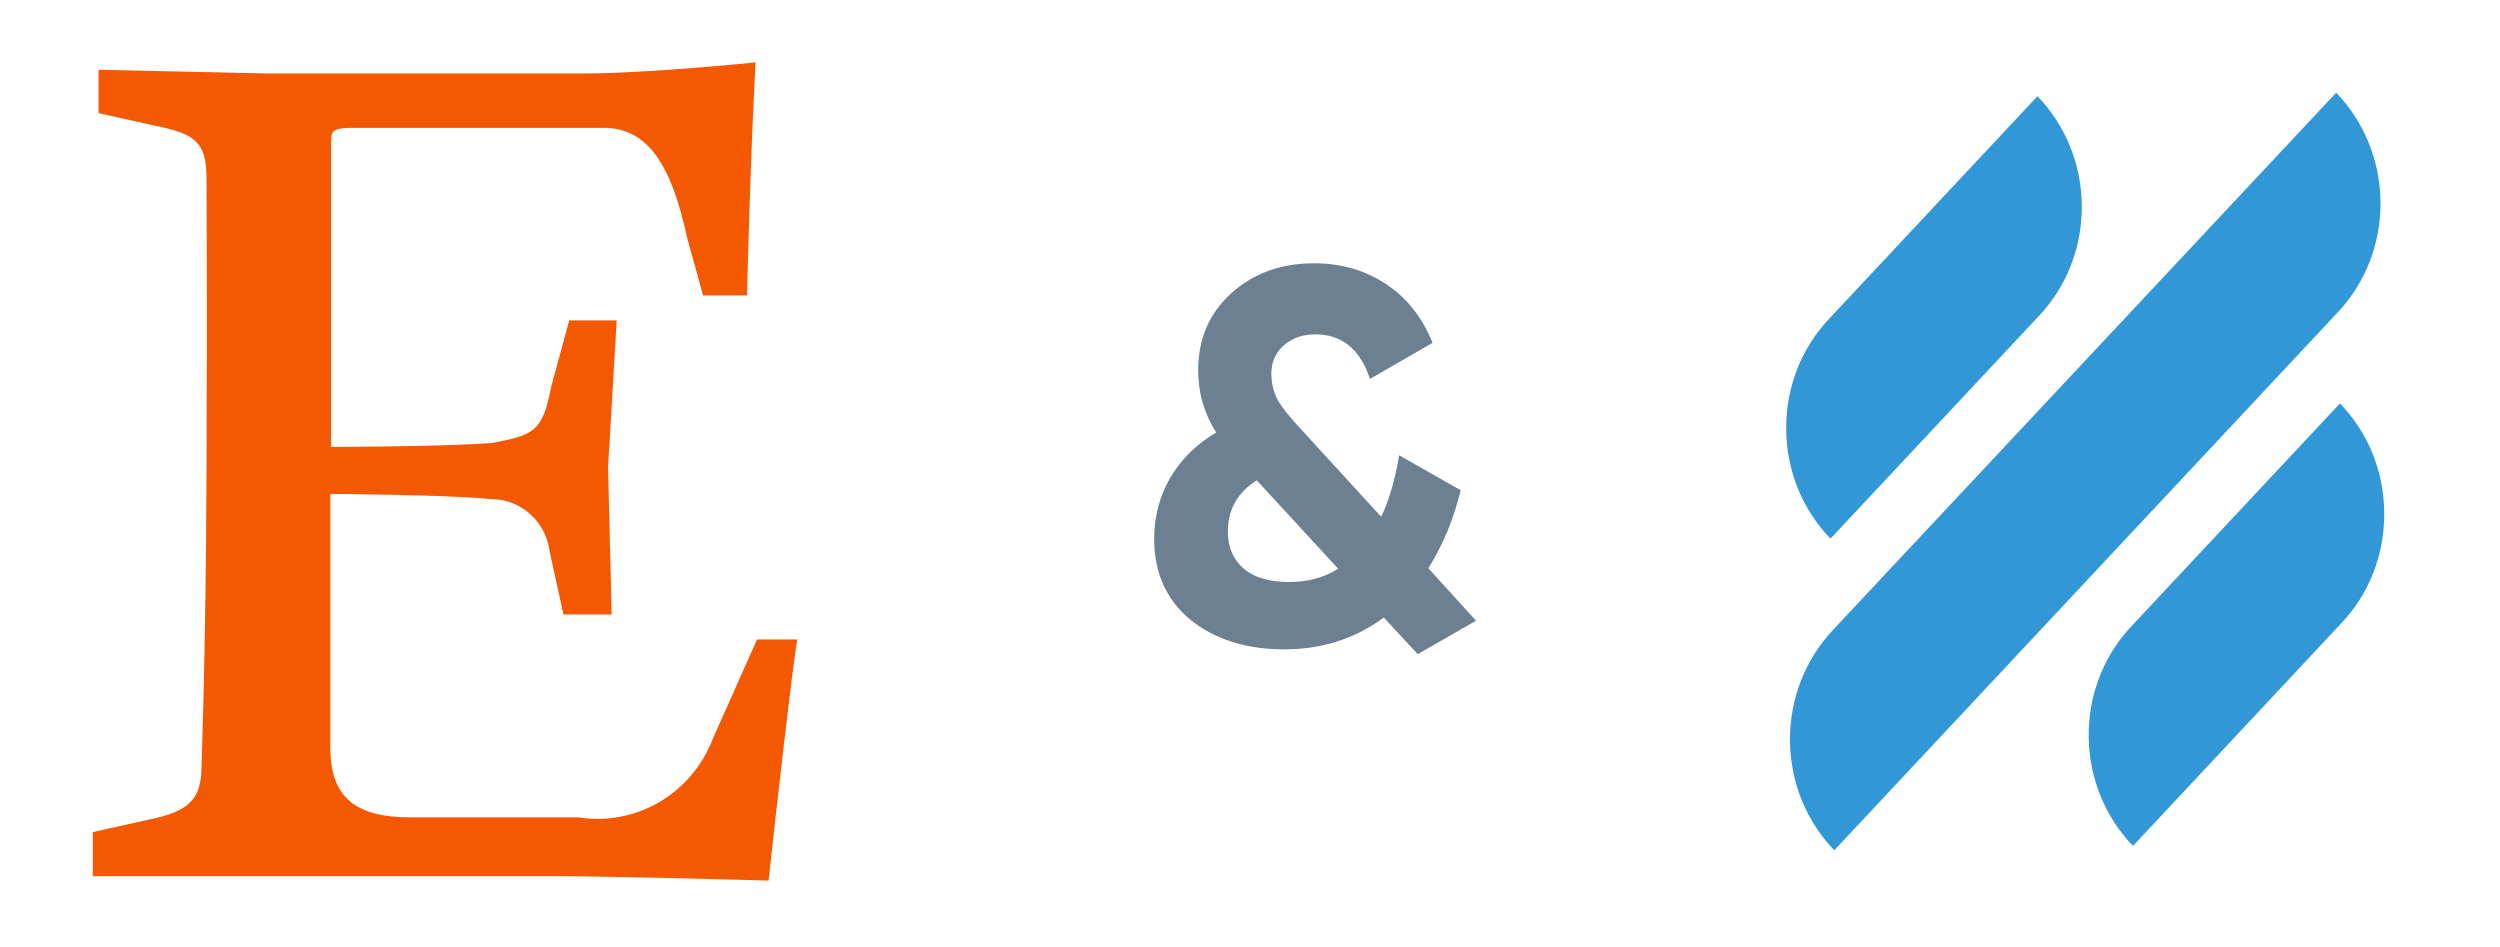
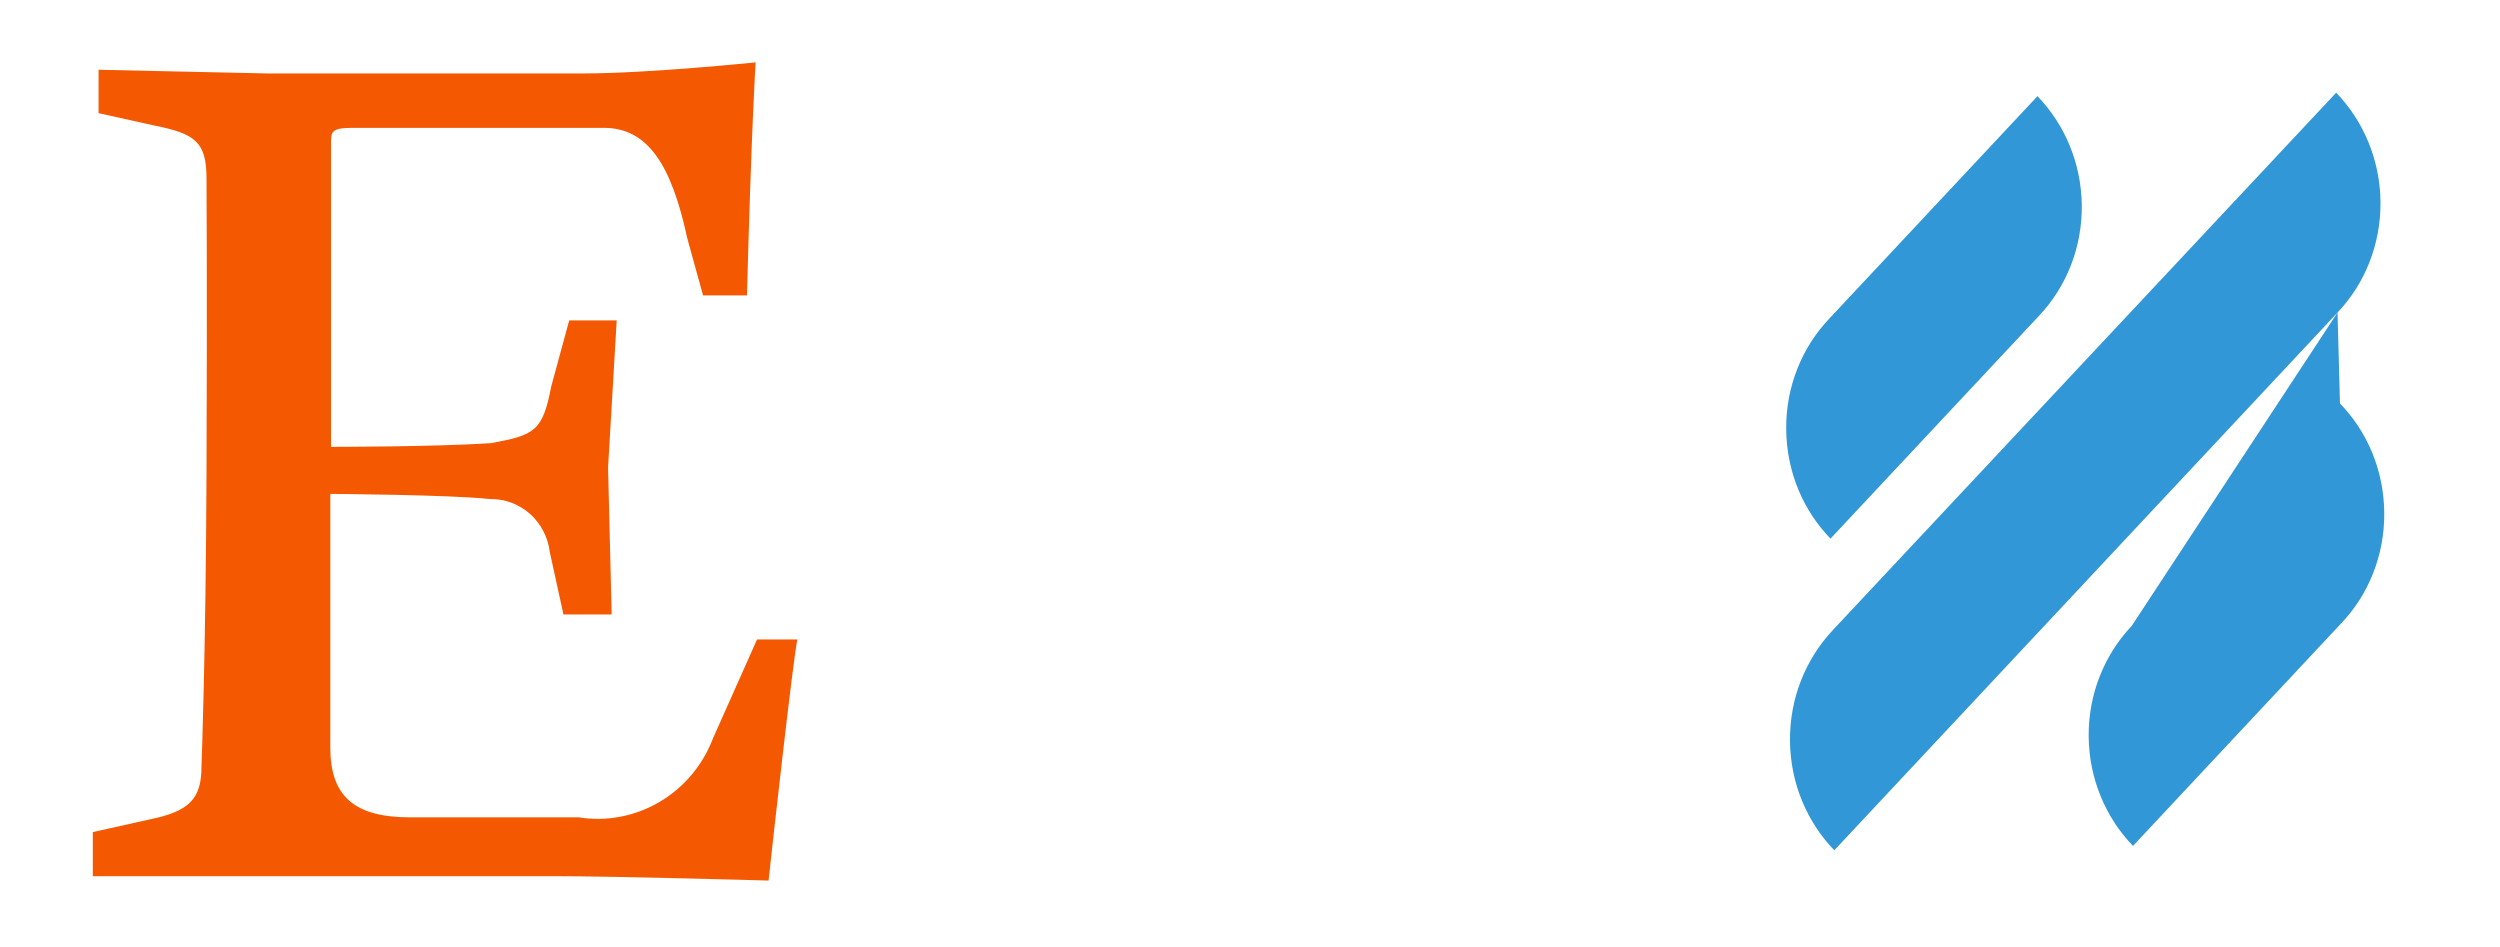
<svg xmlns="http://www.w3.org/2000/svg" width="66" height="25" viewBox="0 0 66 25" fill="none">
  <path d="M8.739 3.802V11.797C8.739 11.797 11.493 11.797 12.956 11.7C14.115 11.487 14.324 11.39 14.552 10.206L15.027 8.459H16.281L16.053 12.341L16.148 16.222H14.875L14.514 14.572C14.467 14.182 14.28 13.822 13.989 13.564C13.698 13.306 13.323 13.168 12.937 13.175C11.873 13.059 8.72 13.039 8.72 13.039V19.735C8.72 21.016 9.347 21.578 10.829 21.578H15.274C16.012 21.696 16.766 21.552 17.413 21.171C18.059 20.79 18.558 20.194 18.827 19.483L19.986 16.882H21.05C20.936 17.425 20.404 22.18 20.29 23.247C20.29 23.247 16.281 23.131 14.59 23.131H6.991H2.45V21.967L3.932 21.637C4.996 21.423 5.319 21.093 5.319 20.239C5.319 20.239 5.433 17.328 5.452 12.477C5.471 7.625 5.452 4.714 5.452 4.714C5.452 3.743 5.148 3.53 4.084 3.316L2.602 2.987V1.842L7.048 1.939H15.407C17.098 1.939 19.948 1.647 19.948 1.647C19.948 1.647 19.834 3.472 19.72 7.799H18.561L18.143 6.286C17.725 4.345 17.098 3.375 15.939 3.375H9.328C8.739 3.375 8.739 3.472 8.739 3.802Z" fill="#F45800" />
-   <path d="M37.708 15.001L38.968 16.387L37.428 17.269L36.532 16.303C35.776 16.863 34.899 17.143 33.9 17.143C32.901 17.143 32.075 16.882 31.422 16.359C30.787 15.827 30.47 15.118 30.47 14.231C30.47 13.643 30.61 13.107 30.89 12.621C31.179 12.127 31.585 11.725 32.108 11.417C31.791 10.923 31.632 10.377 31.632 9.779C31.632 8.949 31.921 8.272 32.5 7.749C33.079 7.217 33.811 6.951 34.698 6.951C35.407 6.951 36.037 7.133 36.588 7.497C37.139 7.861 37.549 8.379 37.82 9.051L36.168 10.003C35.907 9.219 35.426 8.827 34.726 8.827C34.39 8.827 34.11 8.925 33.886 9.121C33.671 9.317 33.564 9.565 33.564 9.863C33.564 10.115 33.62 10.349 33.732 10.563C33.853 10.769 34.063 11.03 34.362 11.347L36.462 13.643C36.667 13.223 36.826 12.682 36.938 12.019L38.562 12.943C38.375 13.709 38.091 14.395 37.708 15.001ZM34.026 15.365C34.521 15.365 34.955 15.249 35.328 15.015L33.214 12.719C33.195 12.701 33.186 12.687 33.186 12.677C32.673 12.995 32.416 13.447 32.416 14.035C32.416 14.446 32.556 14.773 32.836 15.015C33.116 15.249 33.513 15.365 34.026 15.365Z" fill="#6C8092" />
-   <path fill-rule="evenodd" clip-rule="evenodd" d="M61.711 8.251C62.424 7.501 62.858 6.457 62.845 5.322C62.831 4.2 62.383 3.179 61.675 2.447L48.389 16.632C47.676 17.393 47.242 18.426 47.256 19.573C47.269 20.695 47.717 21.717 48.426 22.447L61.711 8.251ZM61.775 10.65L56.275 16.527C55.562 17.277 55.127 18.323 55.141 19.457C55.155 20.58 55.603 21.601 56.311 22.332L61.81 16.454C62.524 15.705 62.958 14.66 62.944 13.526C62.931 12.391 62.483 11.382 61.775 10.65ZM48.325 14.22L53.825 8.343C54.538 7.593 54.973 6.549 54.959 5.414C54.945 4.292 54.497 3.27 53.789 2.539L48.289 8.416C47.576 9.166 47.141 10.21 47.156 11.345C47.169 12.48 47.617 13.489 48.325 14.22Z" fill="#3197D6" />
+   <path fill-rule="evenodd" clip-rule="evenodd" d="M61.711 8.251C62.424 7.501 62.858 6.457 62.845 5.322C62.831 4.2 62.383 3.179 61.675 2.447L48.389 16.632C47.676 17.393 47.242 18.426 47.256 19.573C47.269 20.695 47.717 21.717 48.426 22.447L61.711 8.251ZL56.275 16.527C55.562 17.277 55.127 18.323 55.141 19.457C55.155 20.58 55.603 21.601 56.311 22.332L61.81 16.454C62.524 15.705 62.958 14.66 62.944 13.526C62.931 12.391 62.483 11.382 61.775 10.65ZM48.325 14.22L53.825 8.343C54.538 7.593 54.973 6.549 54.959 5.414C54.945 4.292 54.497 3.27 53.789 2.539L48.289 8.416C47.576 9.166 47.141 10.21 47.156 11.345C47.169 12.48 47.617 13.489 48.325 14.22Z" fill="#3197D6" />
</svg>